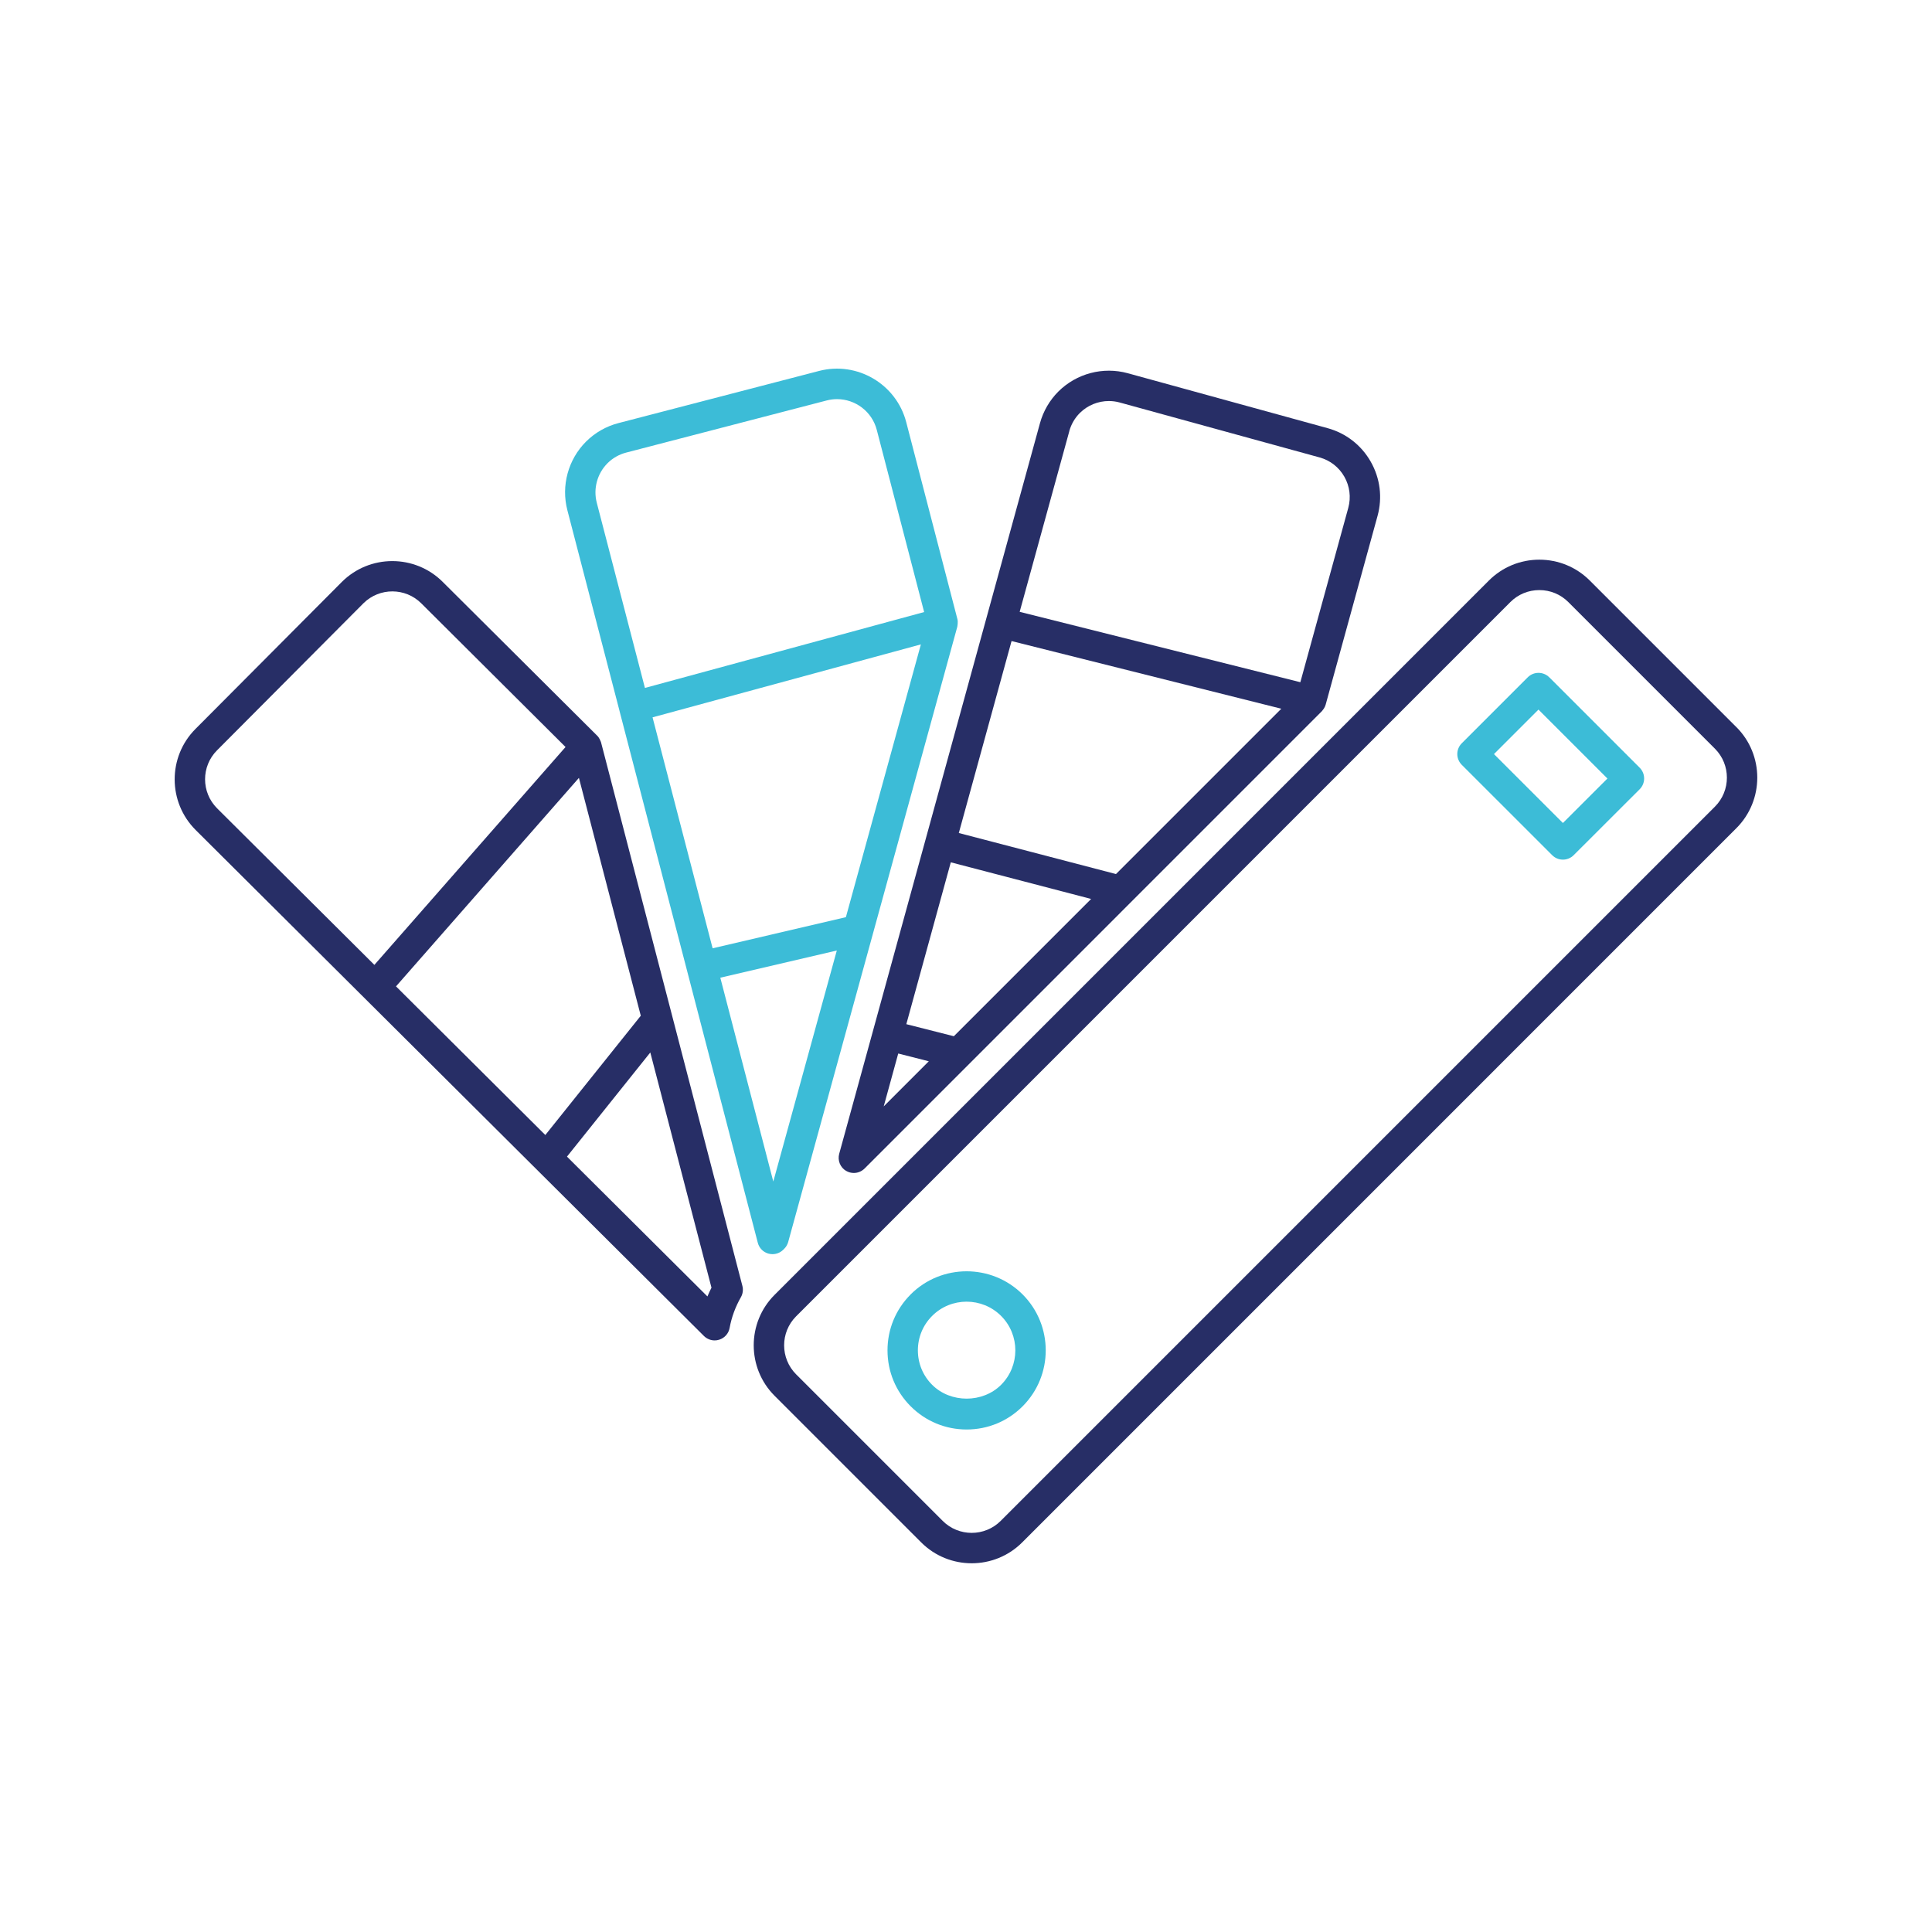
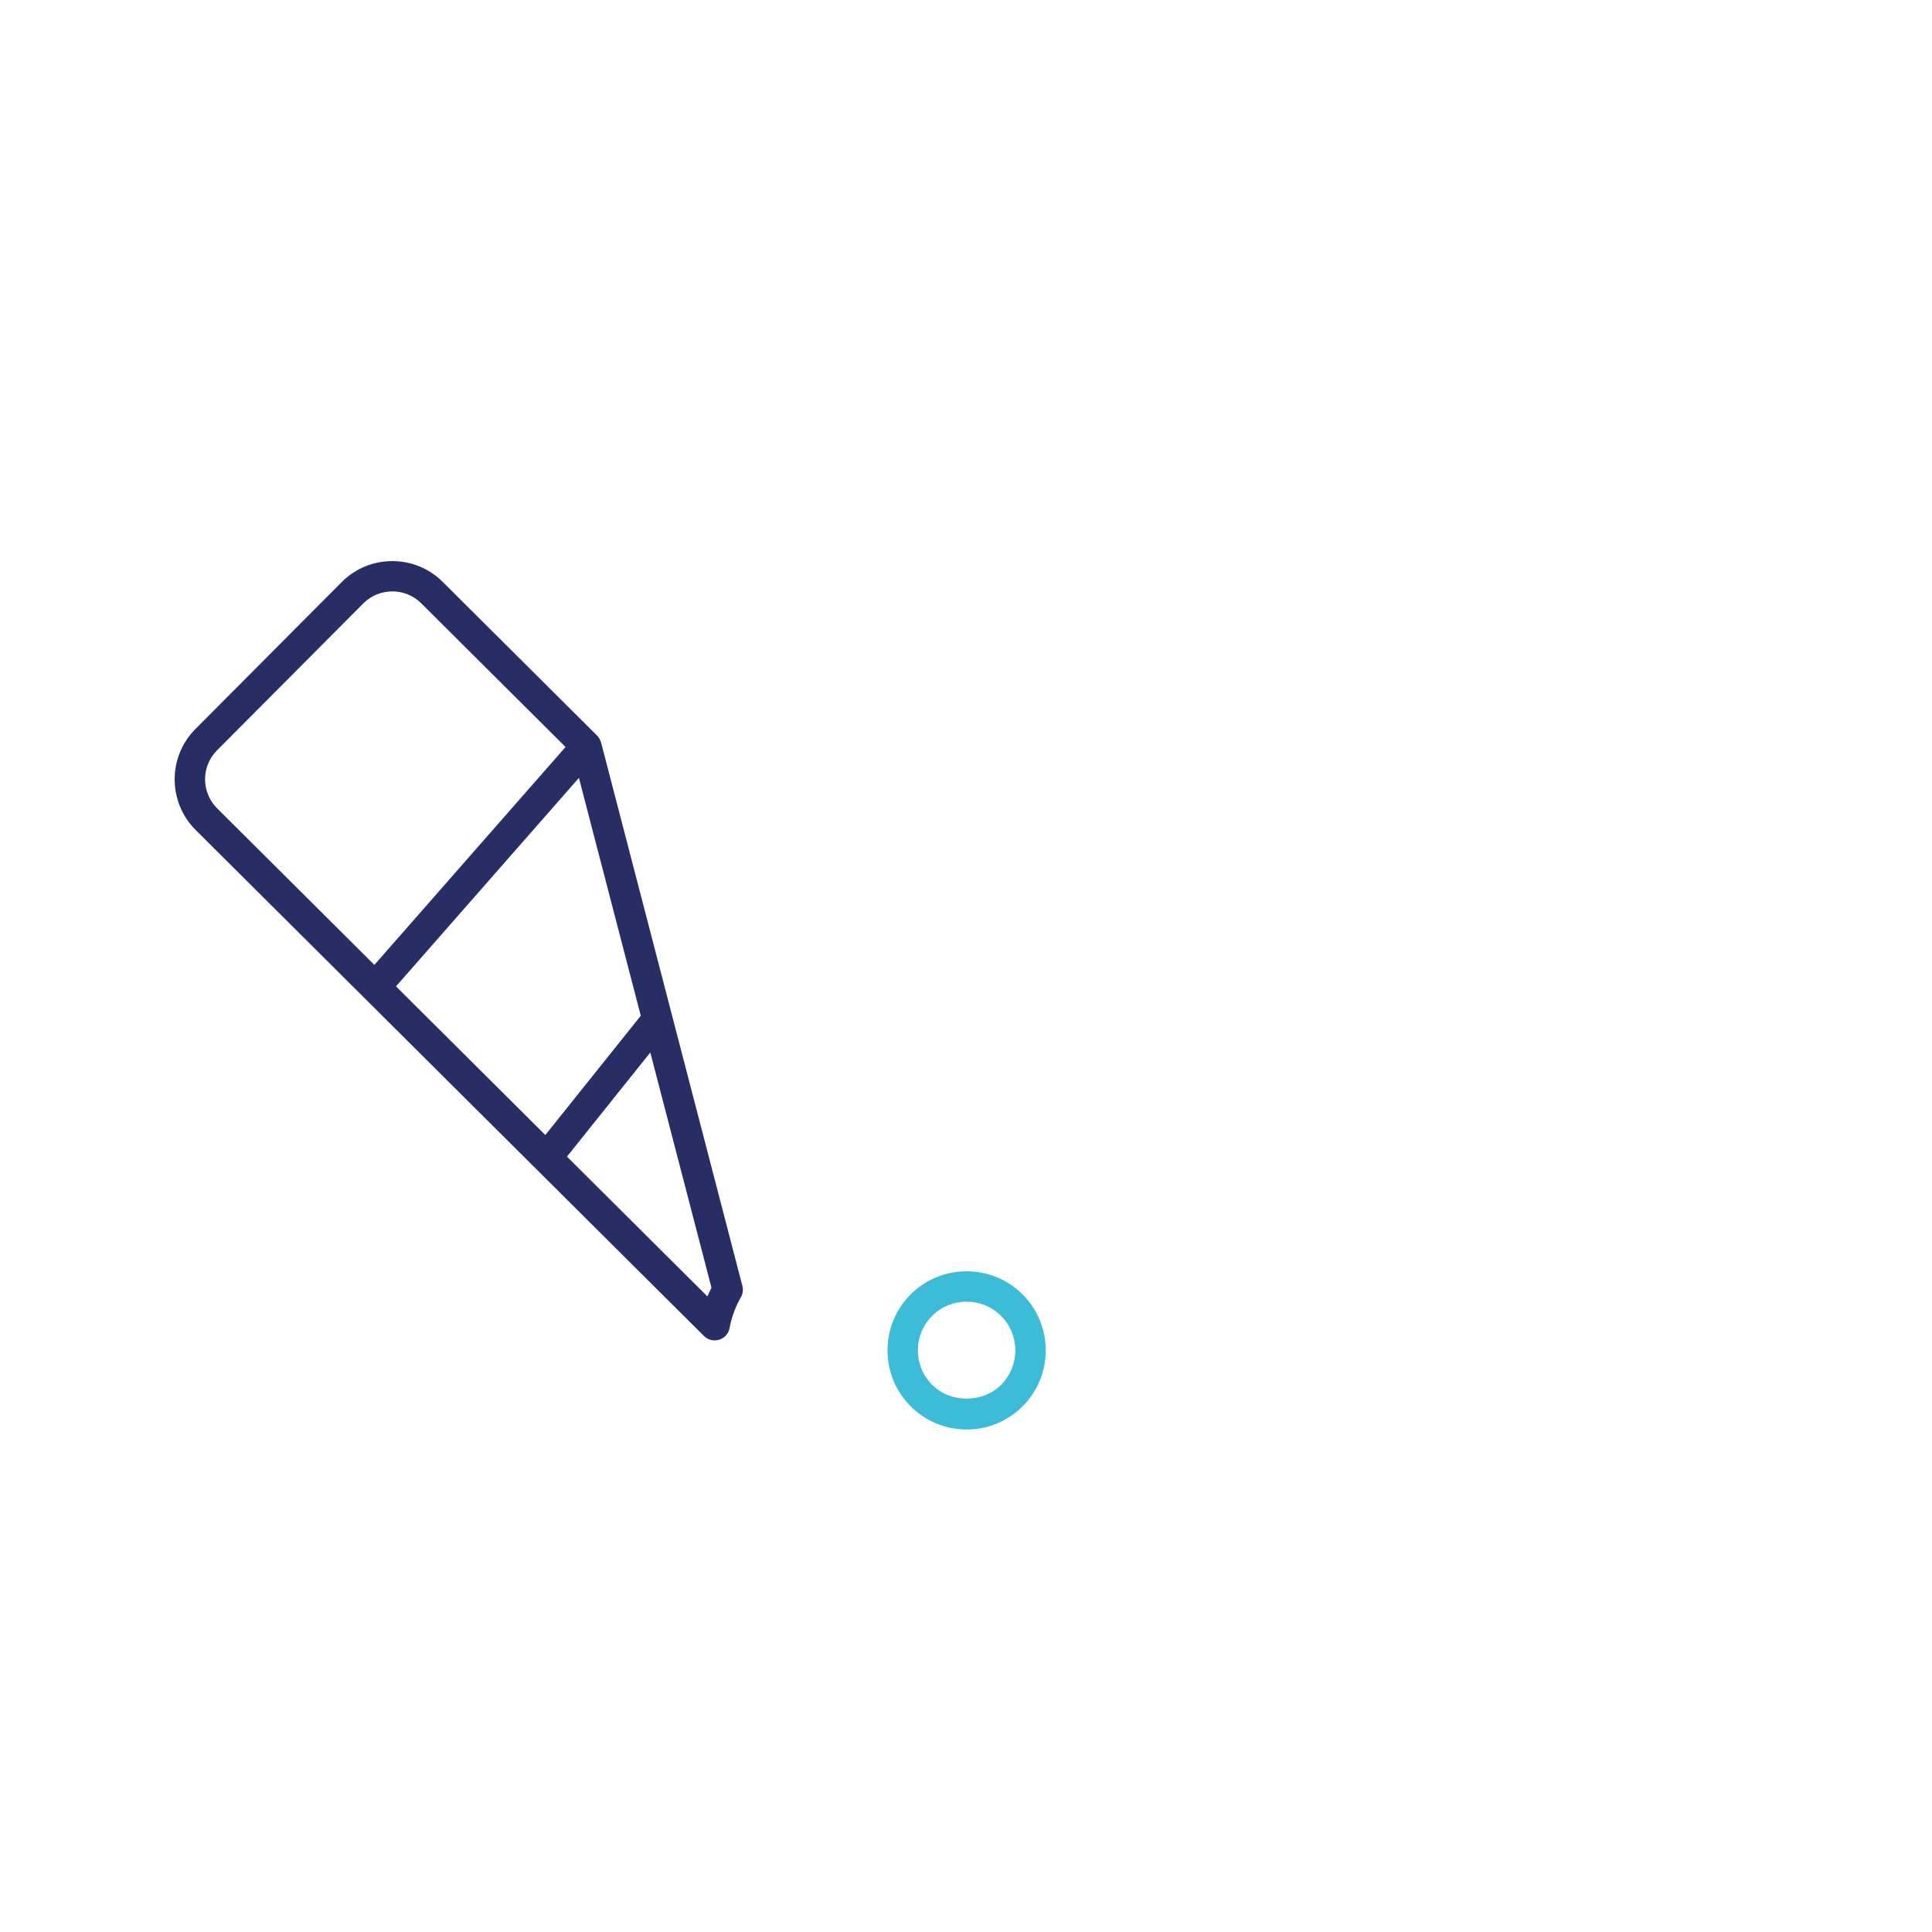
<svg xmlns="http://www.w3.org/2000/svg" id="Calque_1" viewBox="0 0 540 540">
  <defs>
    <style>
      .cls-1 {
        fill: #272e66;
      }

      .cls-2 {
        fill: #3cbcd7;
      }
    </style>
  </defs>
  <path class="cls-1" d="M168.01,207.53c-.05-.19-.15-.37-.23-.55-.05-.11-.08-.22-.13-.32-.2-.39-.44-.75-.76-1.06l-43.16-42.97c-7.78-7.75-20.43-7.74-28.2.04-.04.04-.07.07-.11.11l-40.79,40.97c-7.77,7.8-7.74,20.46.06,28.24l142.06,141.42c.81.8,1.89,1.24,3,1.24.42,0,.85-.06,1.27-.2,1.51-.47,2.63-1.73,2.91-3.29.55-3,1.61-5.88,3.15-8.58.55-.96.7-2.1.42-3.17l-39.49-151.86ZM110.68,275.7l51.13-58.28,17.29,66.48-26.68,33.34-41.73-41.54ZM60.66,209.72l40.86-41.04s.06-.06.1-.1c4.47-4.39,11.68-4.38,16.12.05l40.33,40.16-53.43,60.9-43.95-43.75c-4.48-4.47-4.5-11.74-.03-16.22ZM197.73,362.36l-39.26-39.08,23.29-29.11,17.1,65.74c-.41.8-.78,1.62-1.13,2.44Z" />
-   <path class="cls-2" d="M173.13,198.61s0,0,0,0,0,0,0,0l38.68,148.76c.38,1.46,1.51,2.62,2.97,3.02.38.1.76.15,1.14.15,1.1,0,2.17-.42,2.97-1.21l.28-.27c.54-.53.93-1.19,1.13-1.91l47.27-171.98c.03-.12.03-.25.05-.37.02-.12.04-.24.05-.37.05-.49.04-.98-.09-1.46l-14.29-54.99c-2.78-10.66-13.73-17.07-24.36-14.3l-56.05,14.57c-3.44.89-6.58,2.68-9.09,5.19-4.99,4.99-6.99,12.33-5.21,19.16l14.55,55.98ZM236.44,256.35l-37.26,8.7-16.79-64.55,75-20.39-20.96,76.24ZM216.14,330.24l-14.81-56.97,32.56-7.6-17.75,64.57ZM169.79,129.48c1.44-1.44,3.25-2.47,5.22-2.98l56.06-14.57c.96-.25,1.93-.37,2.88-.37,5.1,0,9.77,3.43,11.11,8.59l13.24,50.92-78.04,21.21-13.46-51.77c-1.02-3.93.13-8.16,2.99-11.02Z" />
-   <path class="cls-1" d="M236.51,327.27c.67.39,1.4.58,2.13.58,1.1,0,2.19-.43,3.01-1.24l127.79-127.8c.14-.14.23-.3.35-.45.08-.1.16-.19.23-.3.22-.35.4-.72.51-1.12l14.5-52.74c1.41-5.14.73-10.52-1.9-15.15-2.64-4.64-6.93-7.97-12.07-9.38l-55.84-15.35c-6.92-1.9-14.35.07-19.43,5.14-2.42,2.43-4.19,5.47-5.11,8.81l-56.12,204.22c-.51,1.86.29,3.83,1.96,4.8ZM251.06,294.46l8.54,2.17-12.6,12.61,4.06-14.78ZM265.75,241.02l39.22,10.24-38.37,38.37-13.28-3.37,12.43-45.24ZM282.74,179.18l75.39,18.91-46.21,46.21-43.93-11.47,14.74-53.64ZM298.86,120.52c.54-1.93,1.55-3.68,2.94-5.07,2.18-2.18,5.12-3.36,8.13-3.36,1.01,0,2.03.13,3.04.41l55.85,15.35c2.95.81,5.41,2.72,6.93,5.39,1.51,2.66,1.9,5.75,1.1,8.7l-13.4,48.74-78.45-19.67,13.87-50.47Z" />
-   <path class="cls-1" d="M485.33,203.24l-40.96-40.96c-3.77-3.77-8.79-5.85-14.12-5.85s-10.35,2.08-14.12,5.85l-199.62,199.62c-7.79,7.78-7.79,20.46,0,28.24l40.96,40.96c3.89,3.89,9,5.84,14.12,5.84s10.23-1.95,14.12-5.84l199.62-199.63c7.78-7.79,7.78-20.46,0-28.24ZM479.32,225.47l-199.62,199.62c-4.47,4.47-11.75,4.47-16.22,0l-40.96-40.96c-4.47-4.47-4.47-11.75,0-16.22l199.62-199.62c2.17-2.17,5.05-3.36,8.11-3.36s5.95,1.19,8.11,3.36l40.96,40.96c4.47,4.47,4.47,11.75,0,16.22Z" />
  <path class="cls-2" d="M254.54,361.79c-4.18,4.18-6.48,9.73-6.48,15.64,0,5.91,2.3,11.46,6.48,15.64,4.18,4.18,9.73,6.48,15.64,6.48s11.46-2.3,15.64-6.48c8.62-8.63,8.62-22.65,0-31.28-8.63-8.61-22.67-8.61-31.29,0ZM279.81,387.06c-5.15,5.15-14.12,5.15-19.27,0-2.58-2.57-3.99-6-3.99-9.63,0-3.63,1.41-7.06,3.99-9.63,2.65-2.66,6.14-3.98,9.63-3.98s6.98,1.33,9.64,3.98c5.31,5.31,5.31,13.95,0,19.26Z" />
-   <path class="cls-2" d="M433.02,189.31c-1.66-1.66-4.35-1.66-6.01,0l-18.45,18.45c-.8.8-1.24,1.88-1.24,3s.45,2.21,1.24,3l25.28,25.27c.83.83,1.92,1.24,3,1.24s2.17-.41,3-1.24l18.46-18.44c.8-.8,1.24-1.88,1.24-3.01s-.45-2.21-1.24-3l-25.28-25.28ZM436.84,230.03l-19.27-19.26,12.44-12.44,19.27,19.27-12.45,12.44Z" />
</svg>